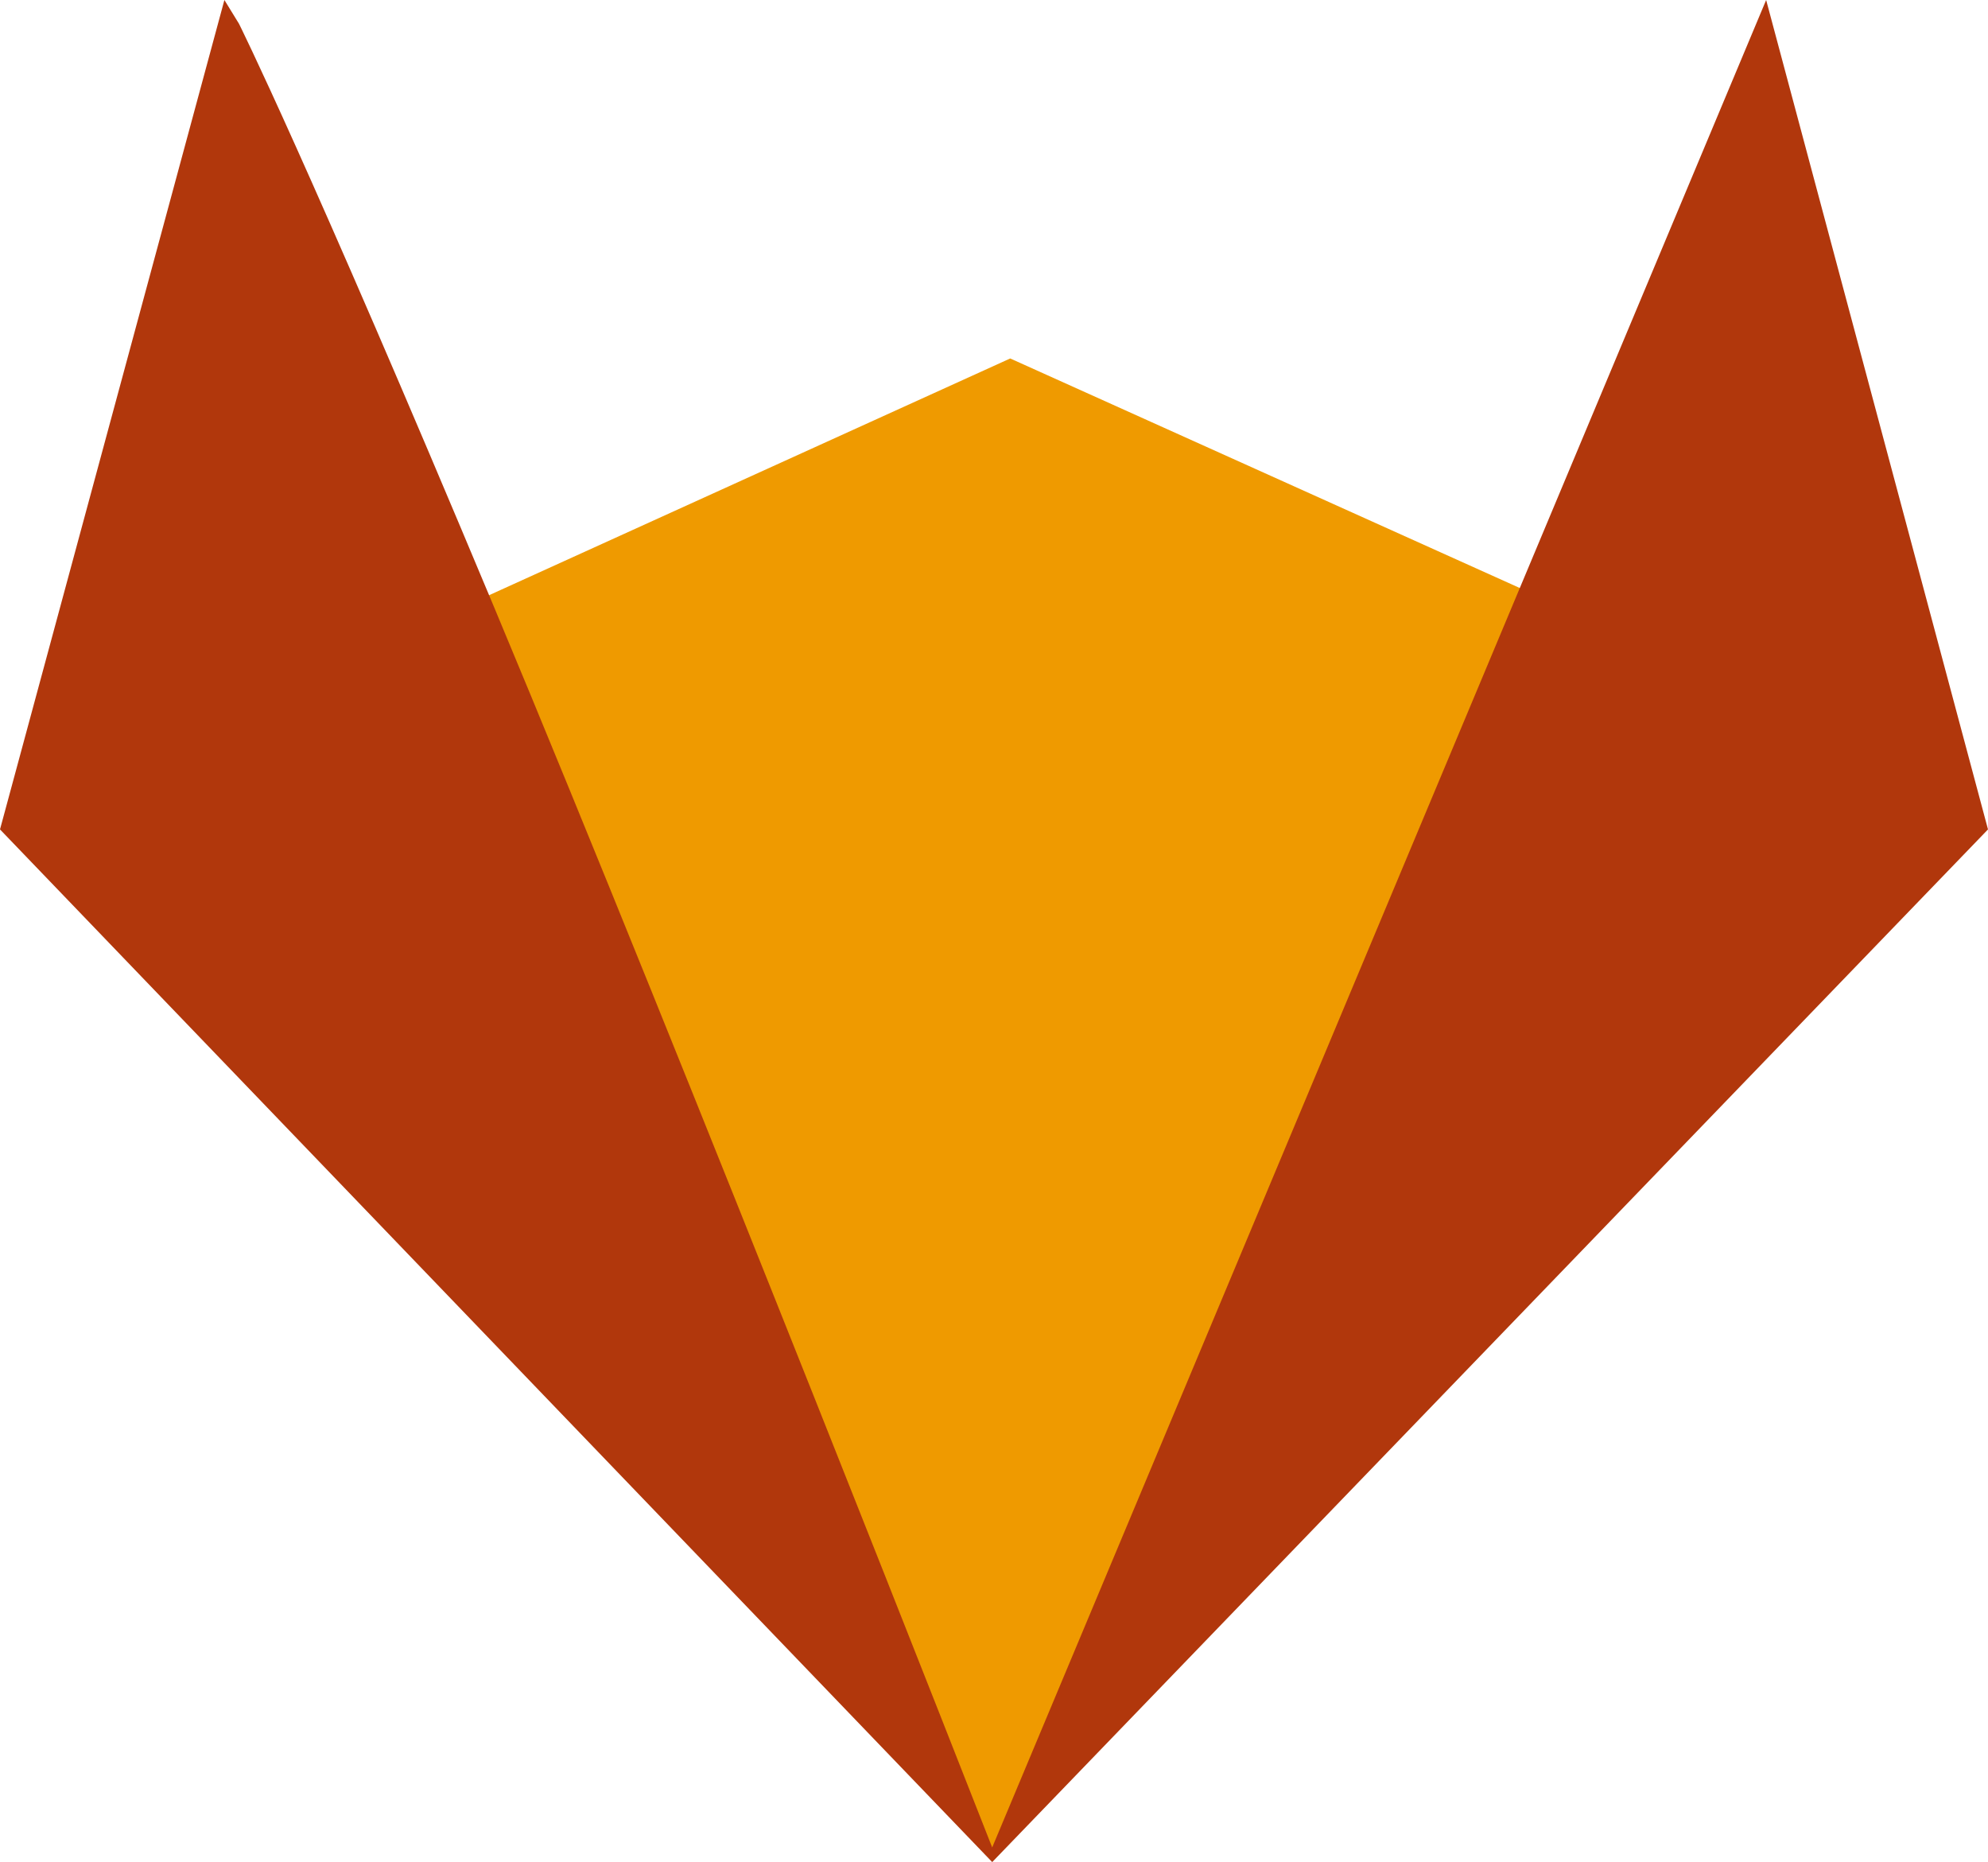
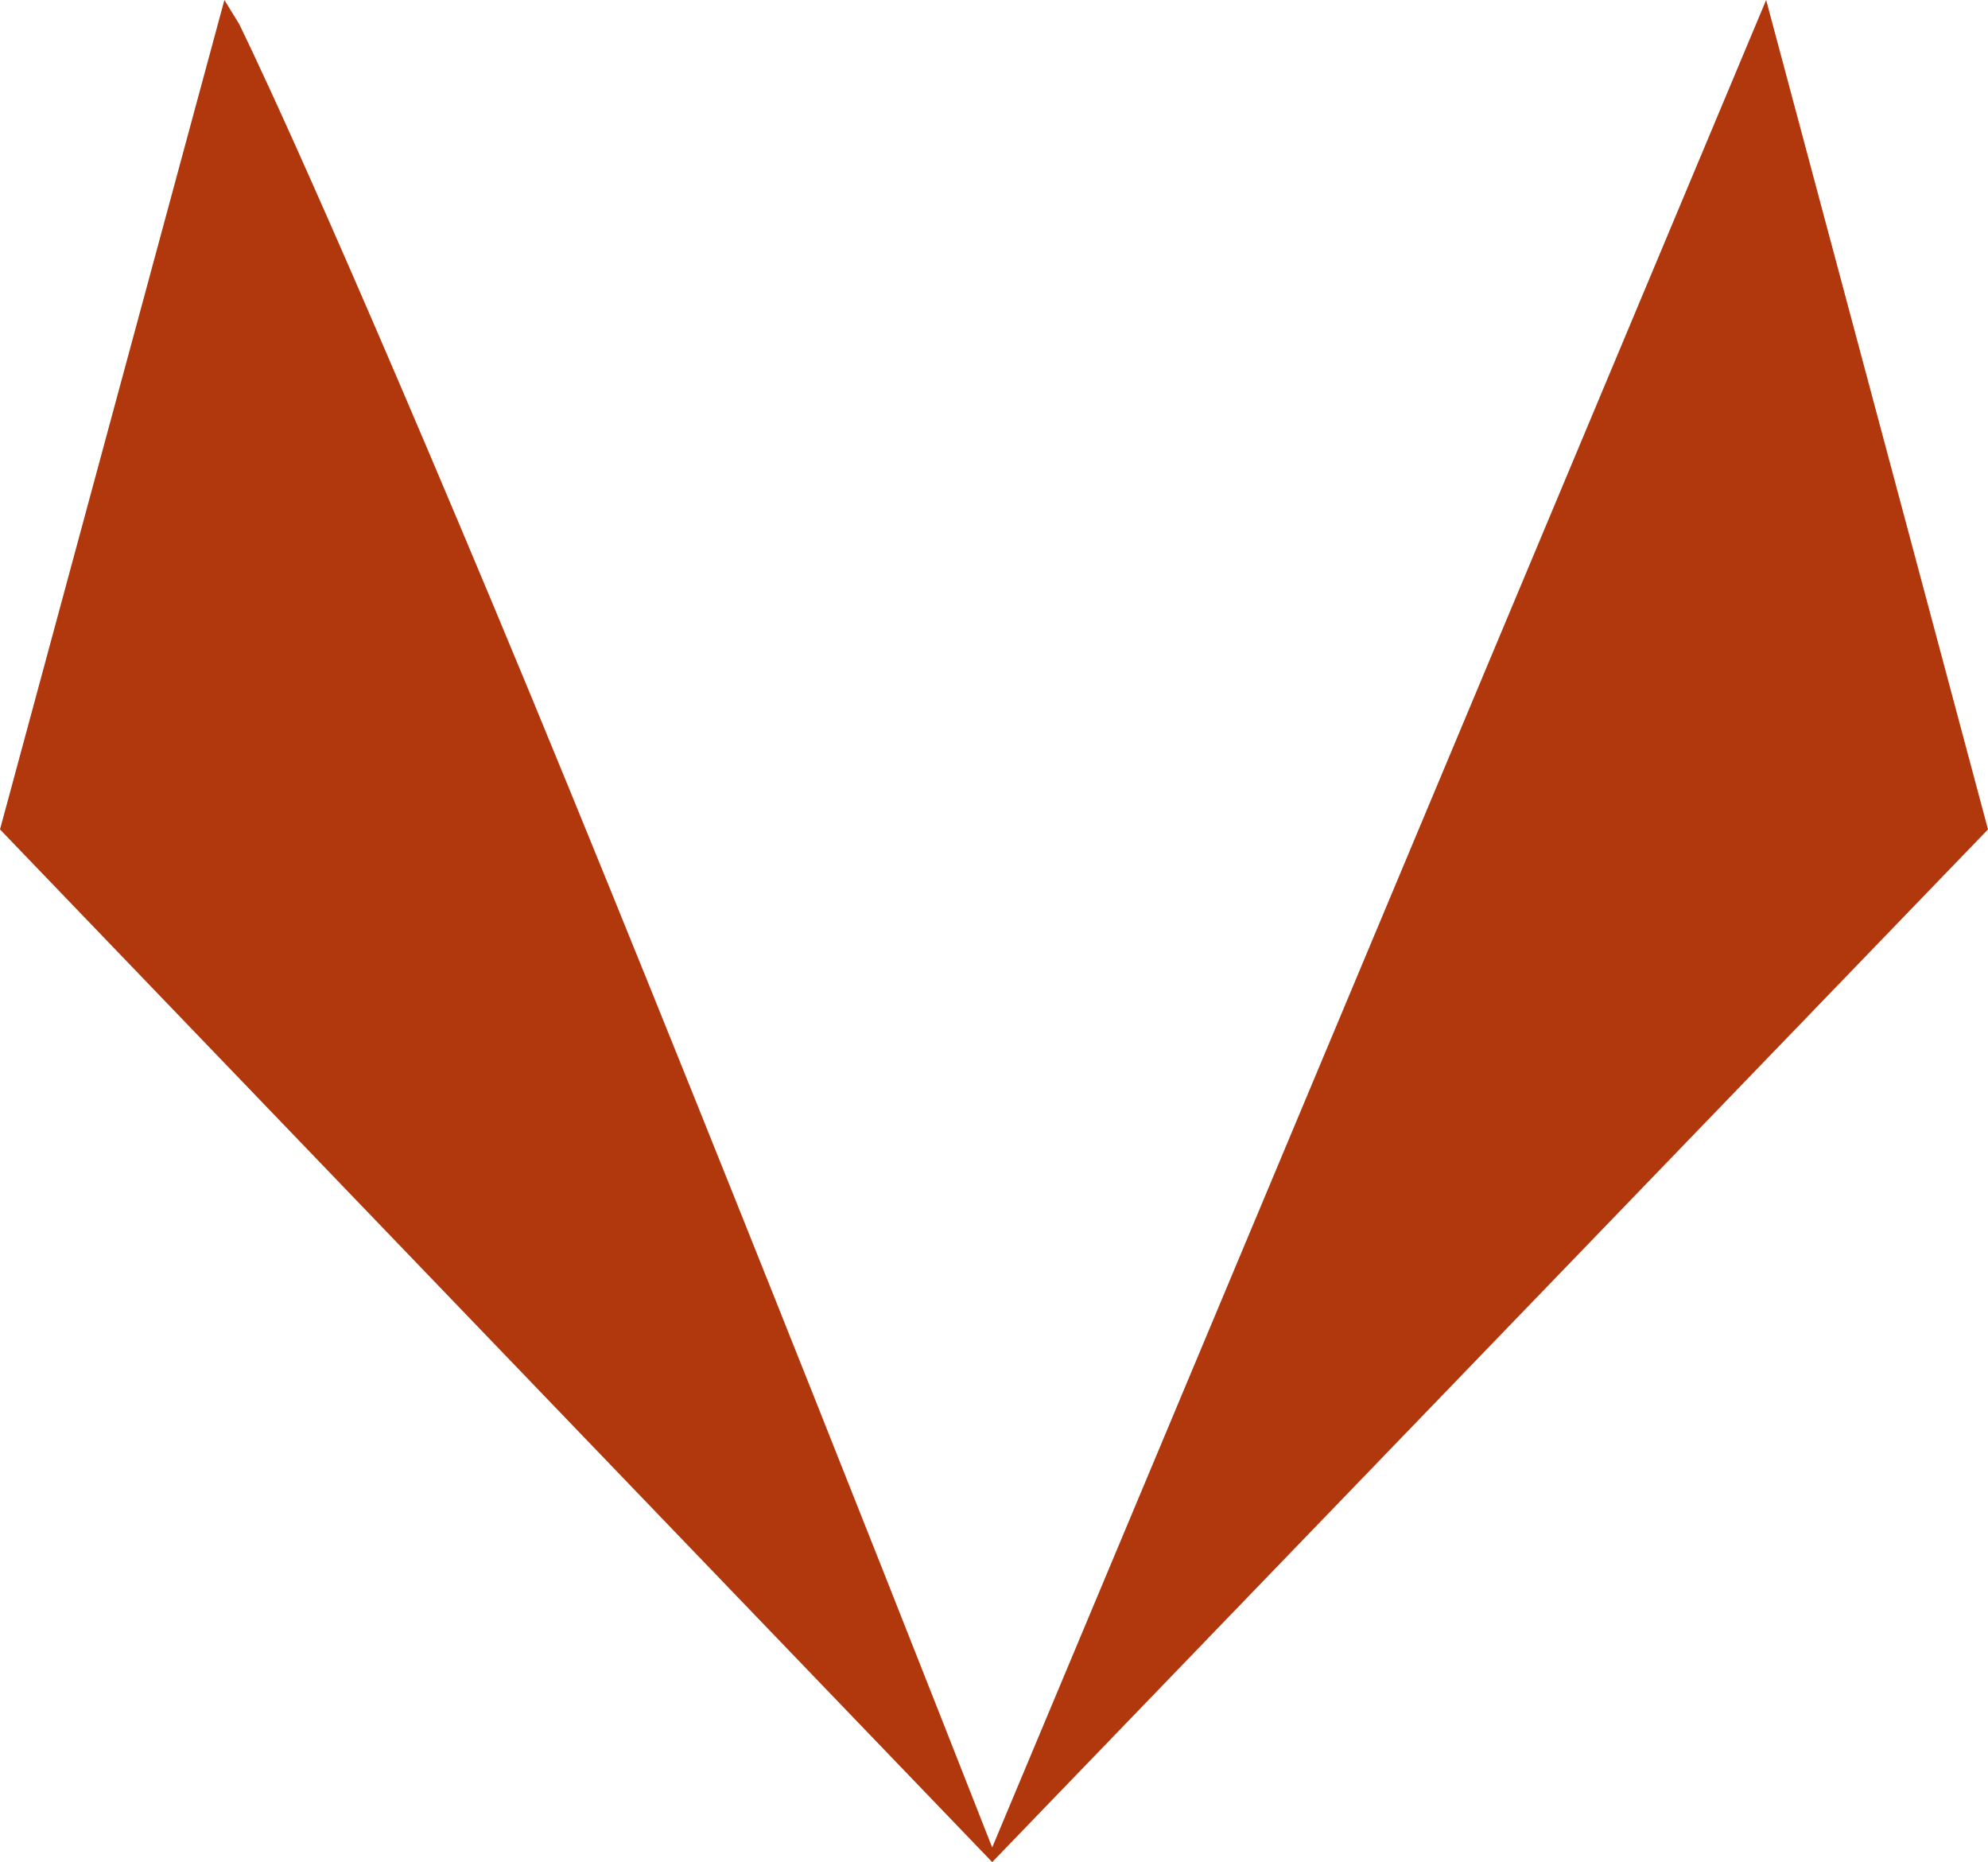
<svg xmlns="http://www.w3.org/2000/svg" width="557.642" height="522.204" viewBox="0 0 557.642 522.204">
  <g transform="translate(-143.188 -293.724)">
-     <path d="M602.458,287.8,458.436,222.937,310.981,289.909l142.281,351.3Z" transform="translate(-31.881 171.313)" fill="#ef9a00" />
    <path d="M338.134,193.724l-62.946,232.6,278.318,289.6,279.324-289.6L770.6,193.724l-217.1,518.094S466.554,490.074,413.736,363.874s-71.506-163.479-71.506-163.479Z" transform="translate(-132 100)" fill="#b1370c" />
  </g>
</svg>